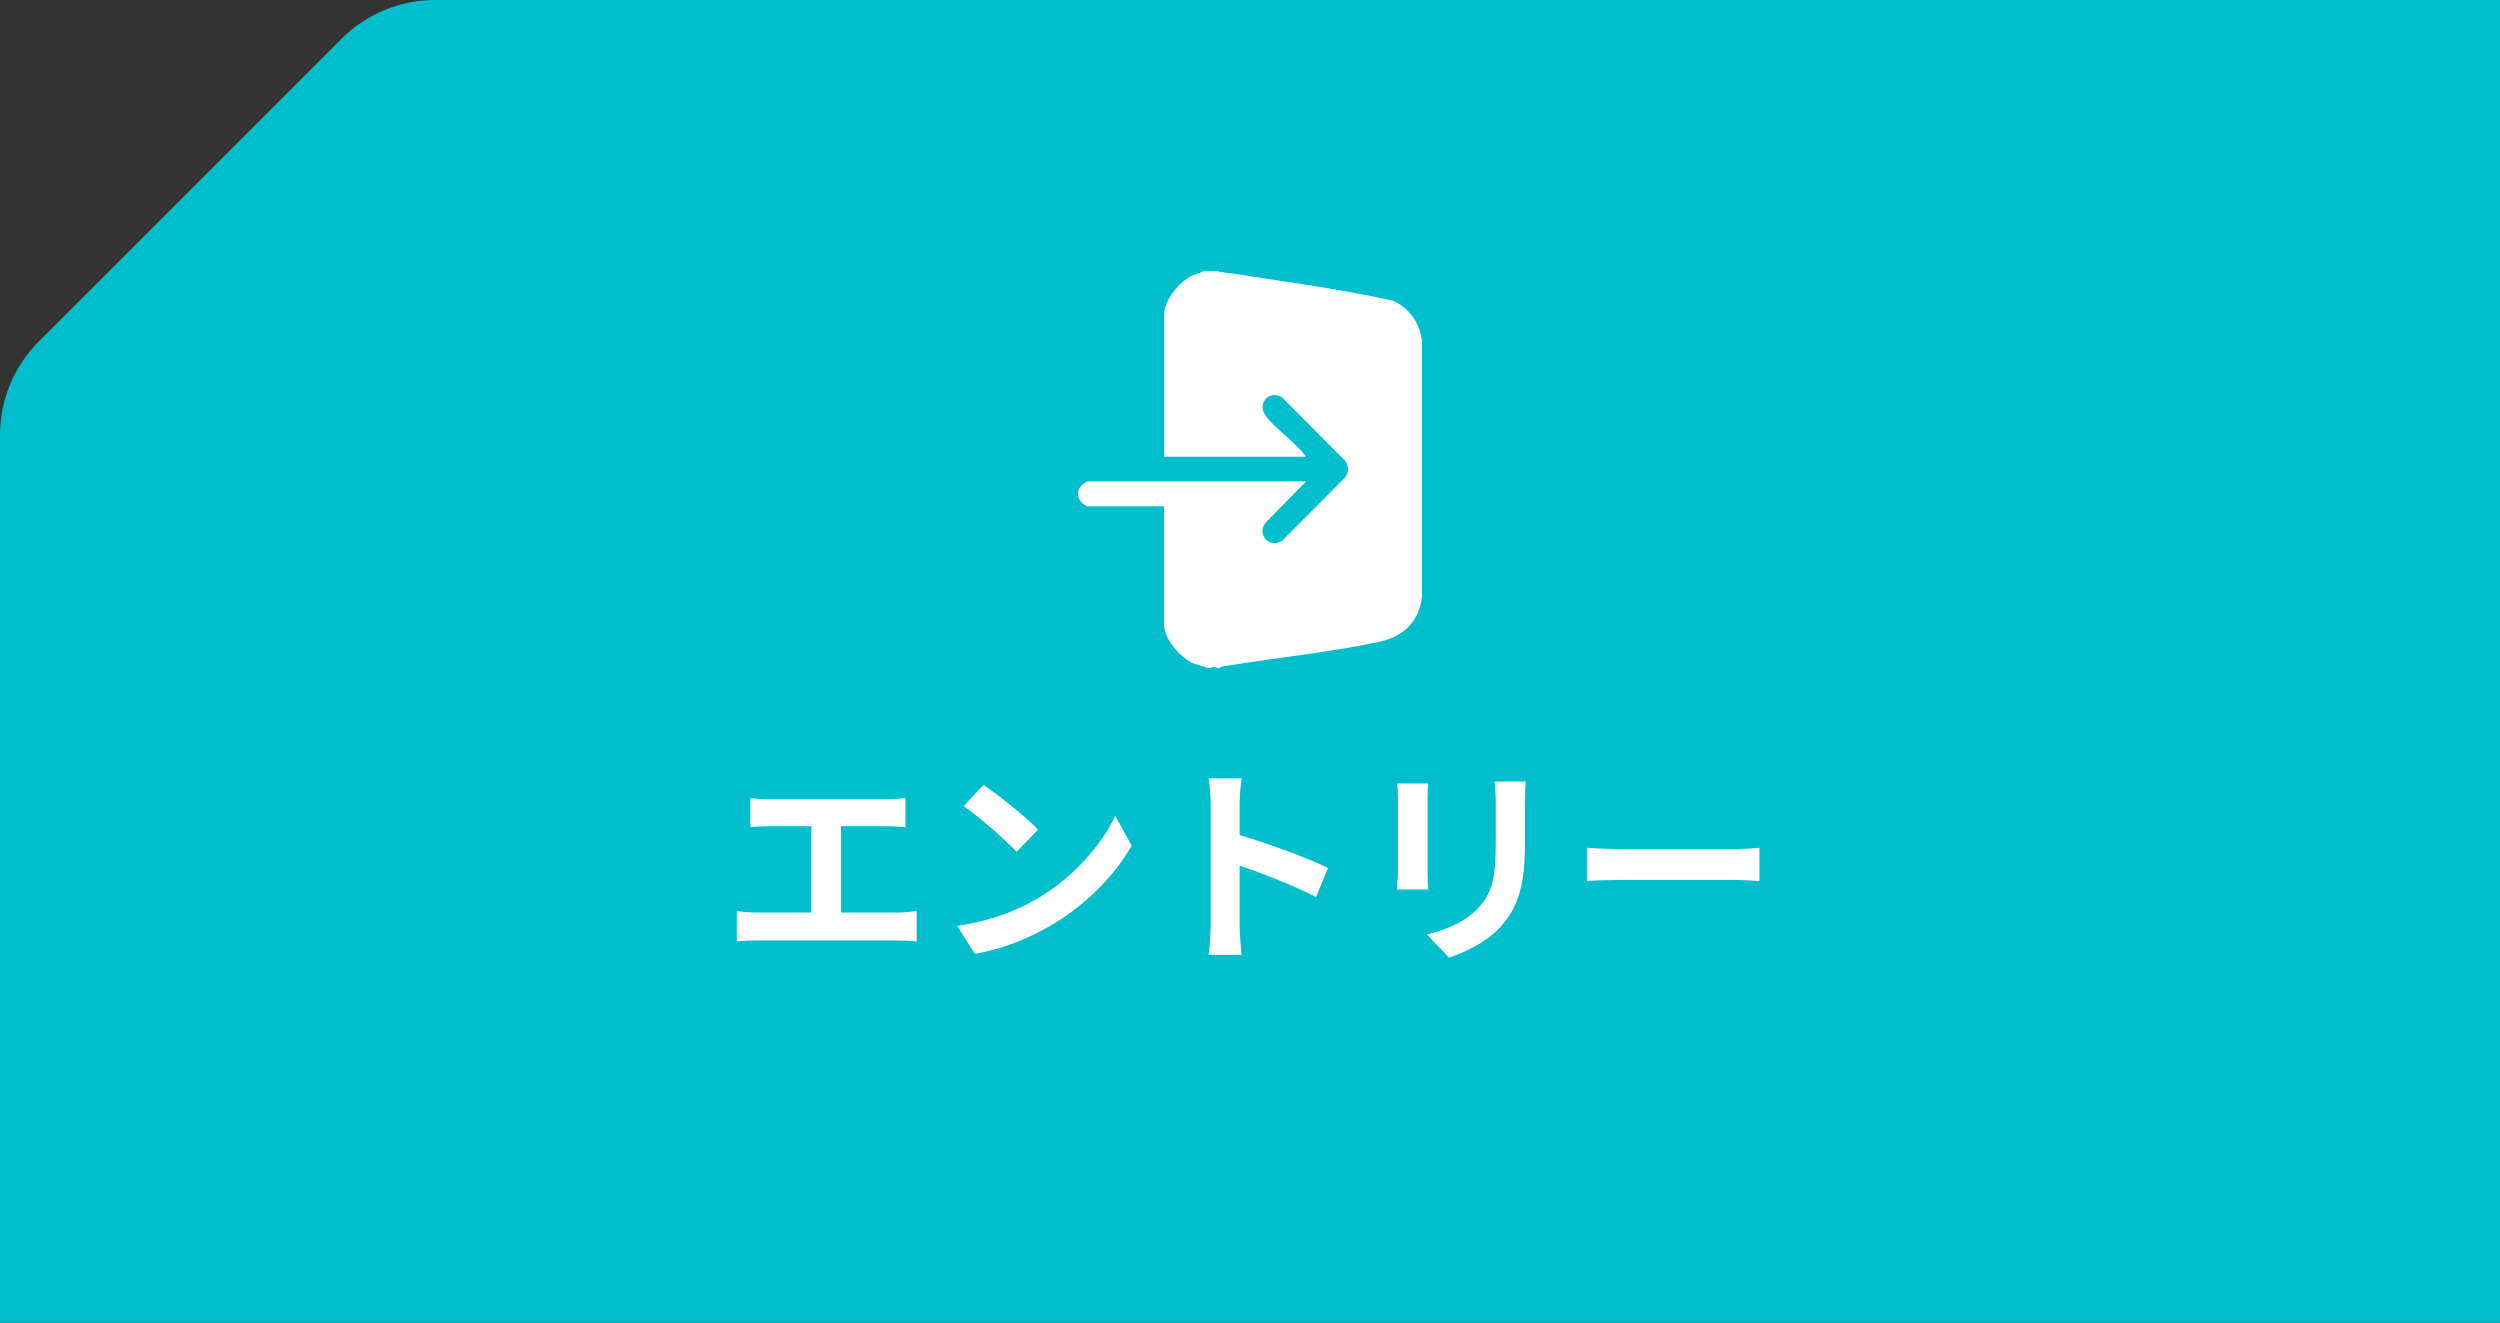
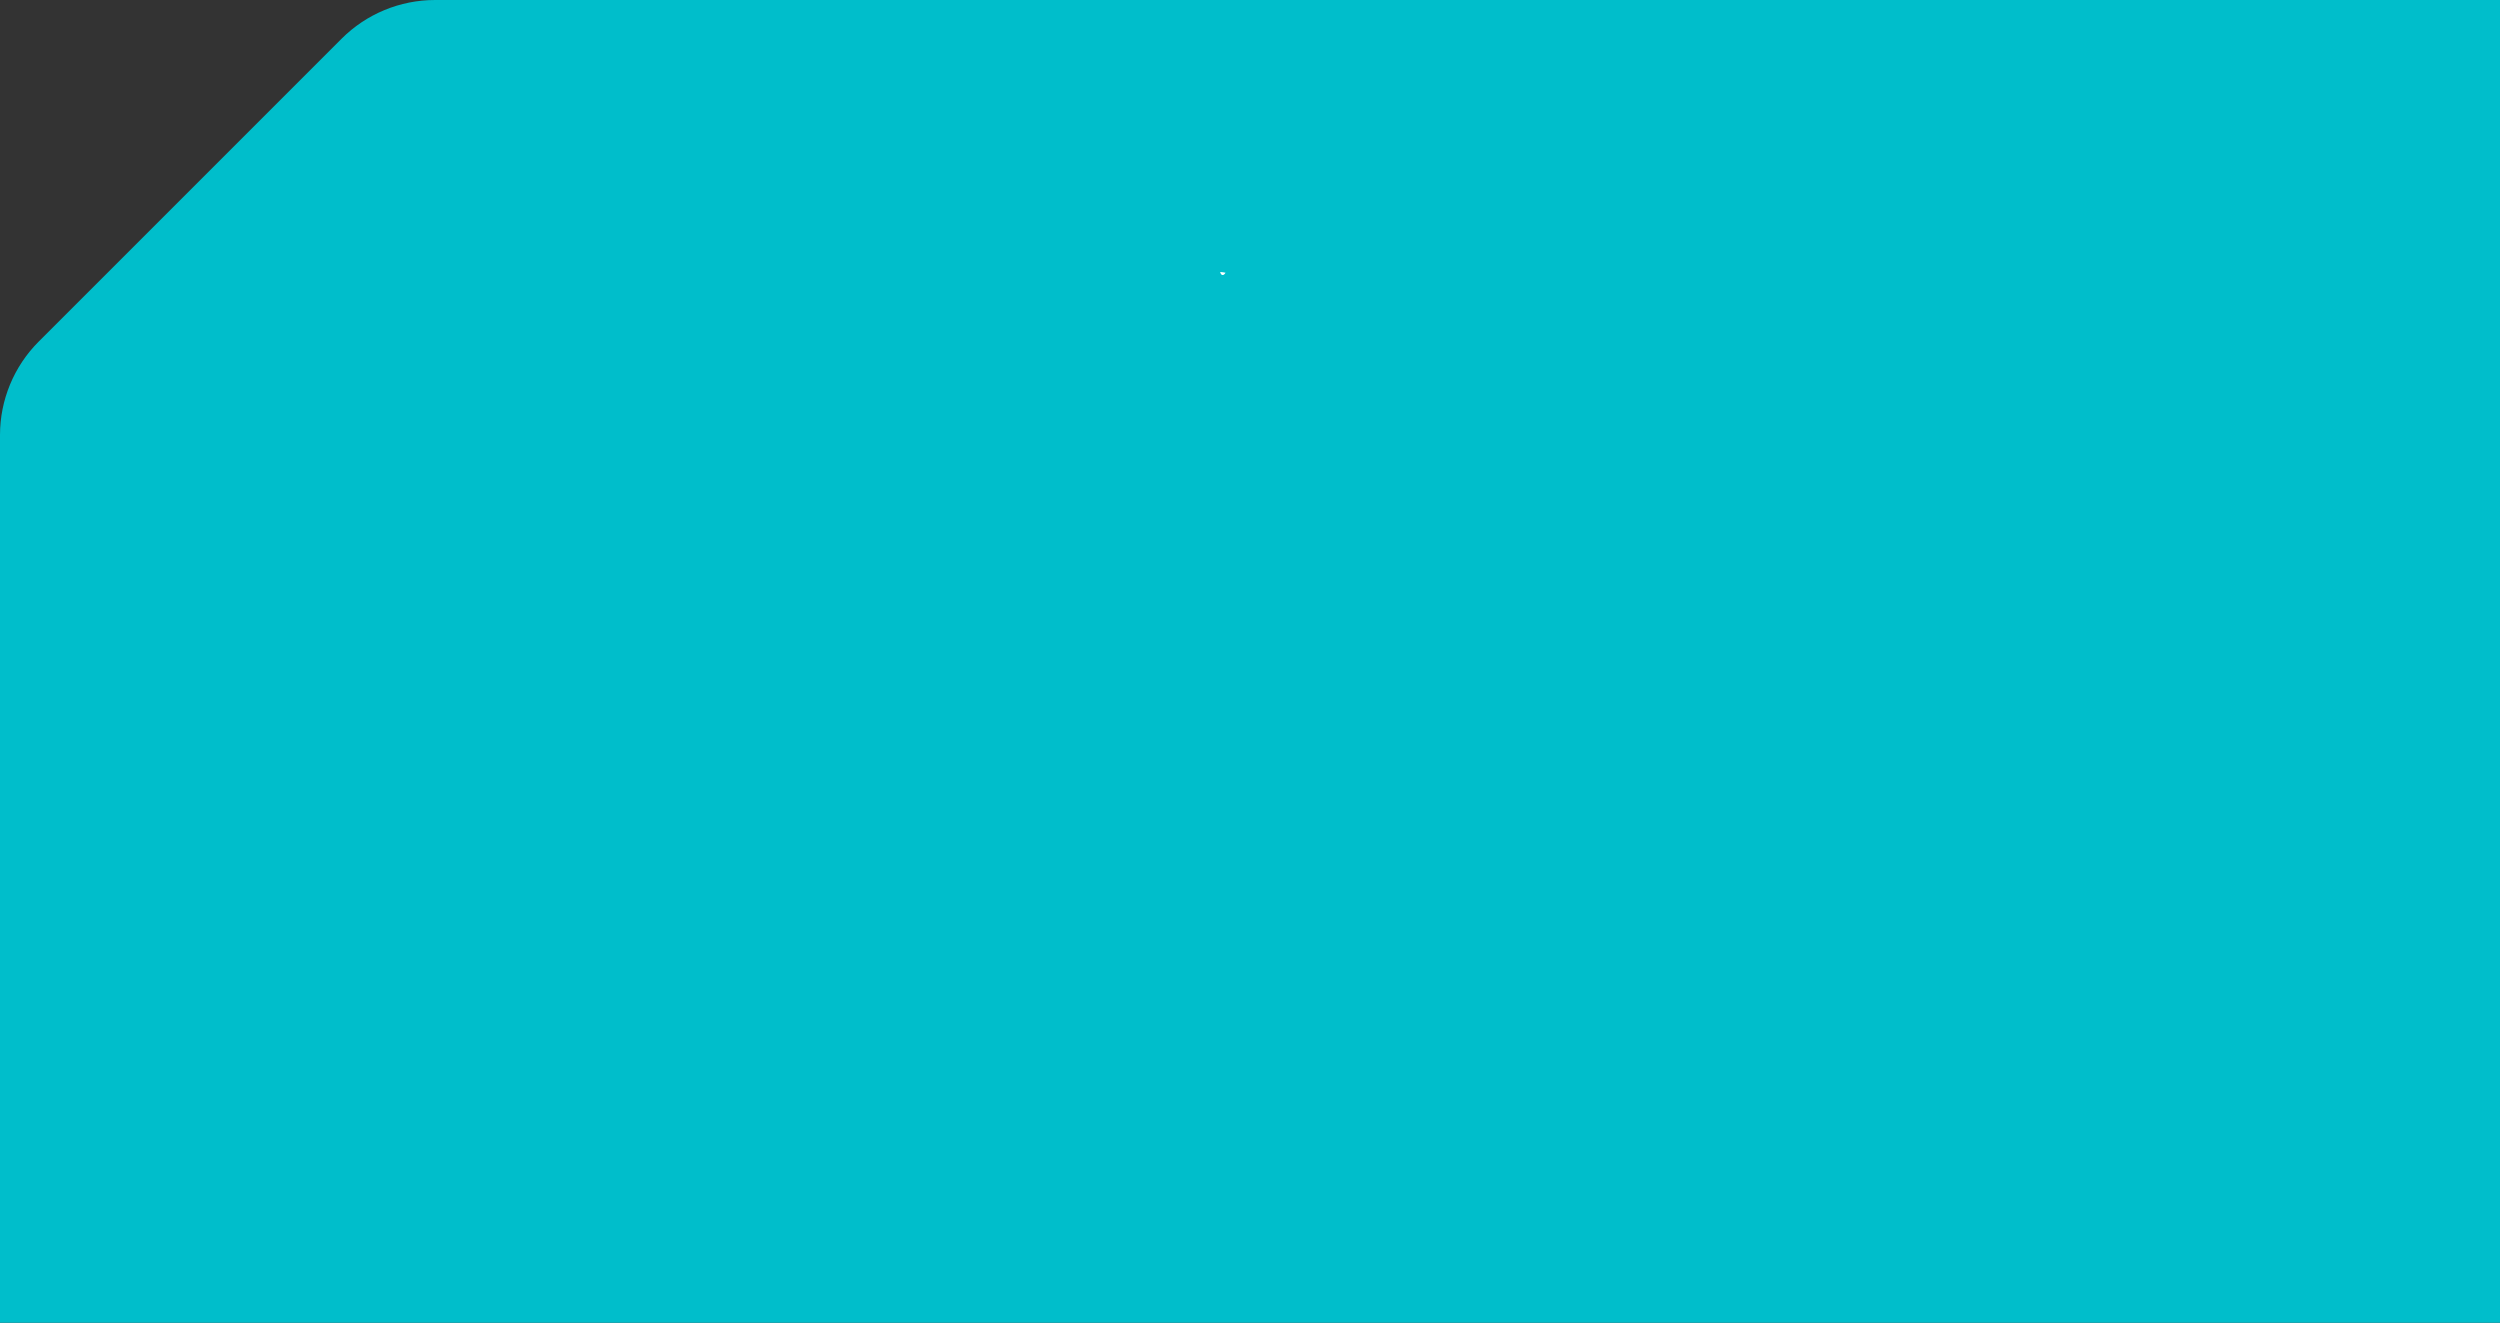
<svg xmlns="http://www.w3.org/2000/svg" width="189" height="100" viewBox="0 0 189 100" fill="none">
  <rect x="0" y="0" width="189" height="100" fill="#333333" stroke="none" />
  <path d="M189 71.25V100H160.25H0V32.891C0 30.239 1.054 27.695 2.929 25.82L25.821 2.929C27.696 1.054 30.24 0 32.892 0H189V71.25Z" fill="#00BECB" />
-   <path d="M92.128 20.5C92.146 20.559 92.198 20.559 92.245 20.559C92.303 20.846 92.506 20.875 92.651 20.617C92.994 20.646 93.116 20.664 93.453 20.717C97.409 21.338 101.423 21.871 105.316 22.732C106.53 23.271 107.366 24.454 107.5 25.79V45.151C107.279 46.962 106.106 48.116 104.375 48.496C100.662 49.305 96.532 49.715 92.744 50.336C92.564 50.365 92.314 50.359 92.181 50.5H92.006C91.919 50.4 91.635 50.4 91.542 50.5H91.309C90.897 50.33 90.478 50.283 90.072 50.084C89.189 49.651 88.004 48.28 88.004 47.255V38.274H82.183C82.183 38.274 81.933 38.133 81.892 38.098C81.369 37.7 81.369 36.973 81.892 36.575C81.933 36.54 82.165 36.399 82.183 36.399H98.739L95.666 39.528C94.987 40.43 95.997 41.508 96.939 40.869L101.673 36.106C101.998 35.679 101.998 35.245 101.673 34.818L96.973 30.084C96.044 29.416 95.016 30.43 95.643 31.367C96.27 32.304 97.851 33.37 98.6 34.355C98.647 34.413 98.71 34.431 98.687 34.531H88.015V23.687C88.015 22.685 89.218 21.226 90.124 20.84L91.036 20.5H92.14H92.128Z" fill="white" />
  <path d="M92.245 20.559C92.303 20.846 92.506 20.875 92.651 20.617C92.547 20.605 92.413 20.564 92.245 20.559Z" fill="white" />
-   <path d="M63.572 68.988H67.812C68.388 68.988 68.9 68.924 69.3 68.86V71.18C68.852 71.116 68.18 71.1 67.812 71.1H57.268C56.788 71.1 56.228 71.116 55.7 71.18V68.86C56.196 68.956 56.772 68.988 57.268 68.988H61.332L61.332 62.46H58.244C57.812 62.46 57.124 62.492 56.724 62.524V60.332C57.14 60.396 57.796 60.428 58.244 60.428H66.948C67.428 60.428 67.988 60.38 68.452 60.332V62.524C67.972 62.492 67.412 62.46 66.948 62.46H63.572L63.572 68.988ZM74.356 59.34C75.476 60.092 77.556 61.756 78.484 62.716L76.852 64.396C76.02 63.5 74.02 61.756 72.852 60.94L74.356 59.34ZM72.356 69.996C74.852 69.644 76.932 68.828 78.484 67.9C81.204 66.284 83.3 63.836 84.308 61.676L85.556 63.932C84.34 66.092 82.212 68.3 79.636 69.852C78.02 70.828 75.956 71.724 73.7 72.108L72.356 69.996ZM100.404 65.612L99.492 67.82C97.844 66.956 95.444 66.028 93.716 65.436V69.964C93.716 70.428 93.796 71.548 93.86 72.188H91.364C91.46 71.564 91.524 70.604 91.524 69.964L91.524 60.78C91.524 60.204 91.476 59.404 91.364 58.844H93.86C93.796 59.404 93.716 60.108 93.716 60.78L93.716 63.132C95.86 63.756 98.932 64.892 100.404 65.612ZM105.62 59.228H107.972C107.94 59.58 107.924 59.932 107.924 60.444L107.924 65.852C107.924 66.252 107.94 66.876 107.972 67.244H105.604C105.62 66.94 105.684 66.316 105.684 65.836L105.684 60.444C105.684 60.14 105.668 59.58 105.62 59.228ZM112.98 59.084H115.348C115.316 59.532 115.284 60.044 115.284 60.684L115.284 63.852C115.284 67.292 114.612 68.764 113.428 70.076C112.372 71.244 110.708 72.028 109.54 72.396L107.86 70.636C109.46 70.268 110.804 69.66 111.78 68.62C112.868 67.42 113.076 66.22 113.076 63.724L113.076 60.684C113.076 60.044 113.044 59.532 112.98 59.084ZM119.972 66.604L119.972 64.092C120.548 64.14 121.716 64.188 122.548 64.188H131.14C131.876 64.188 132.596 64.124 133.012 64.092L133.012 66.604C132.628 66.588 131.812 66.524 131.14 66.524H122.548C121.636 66.524 120.564 66.556 119.972 66.604Z" fill="white" />
</svg>